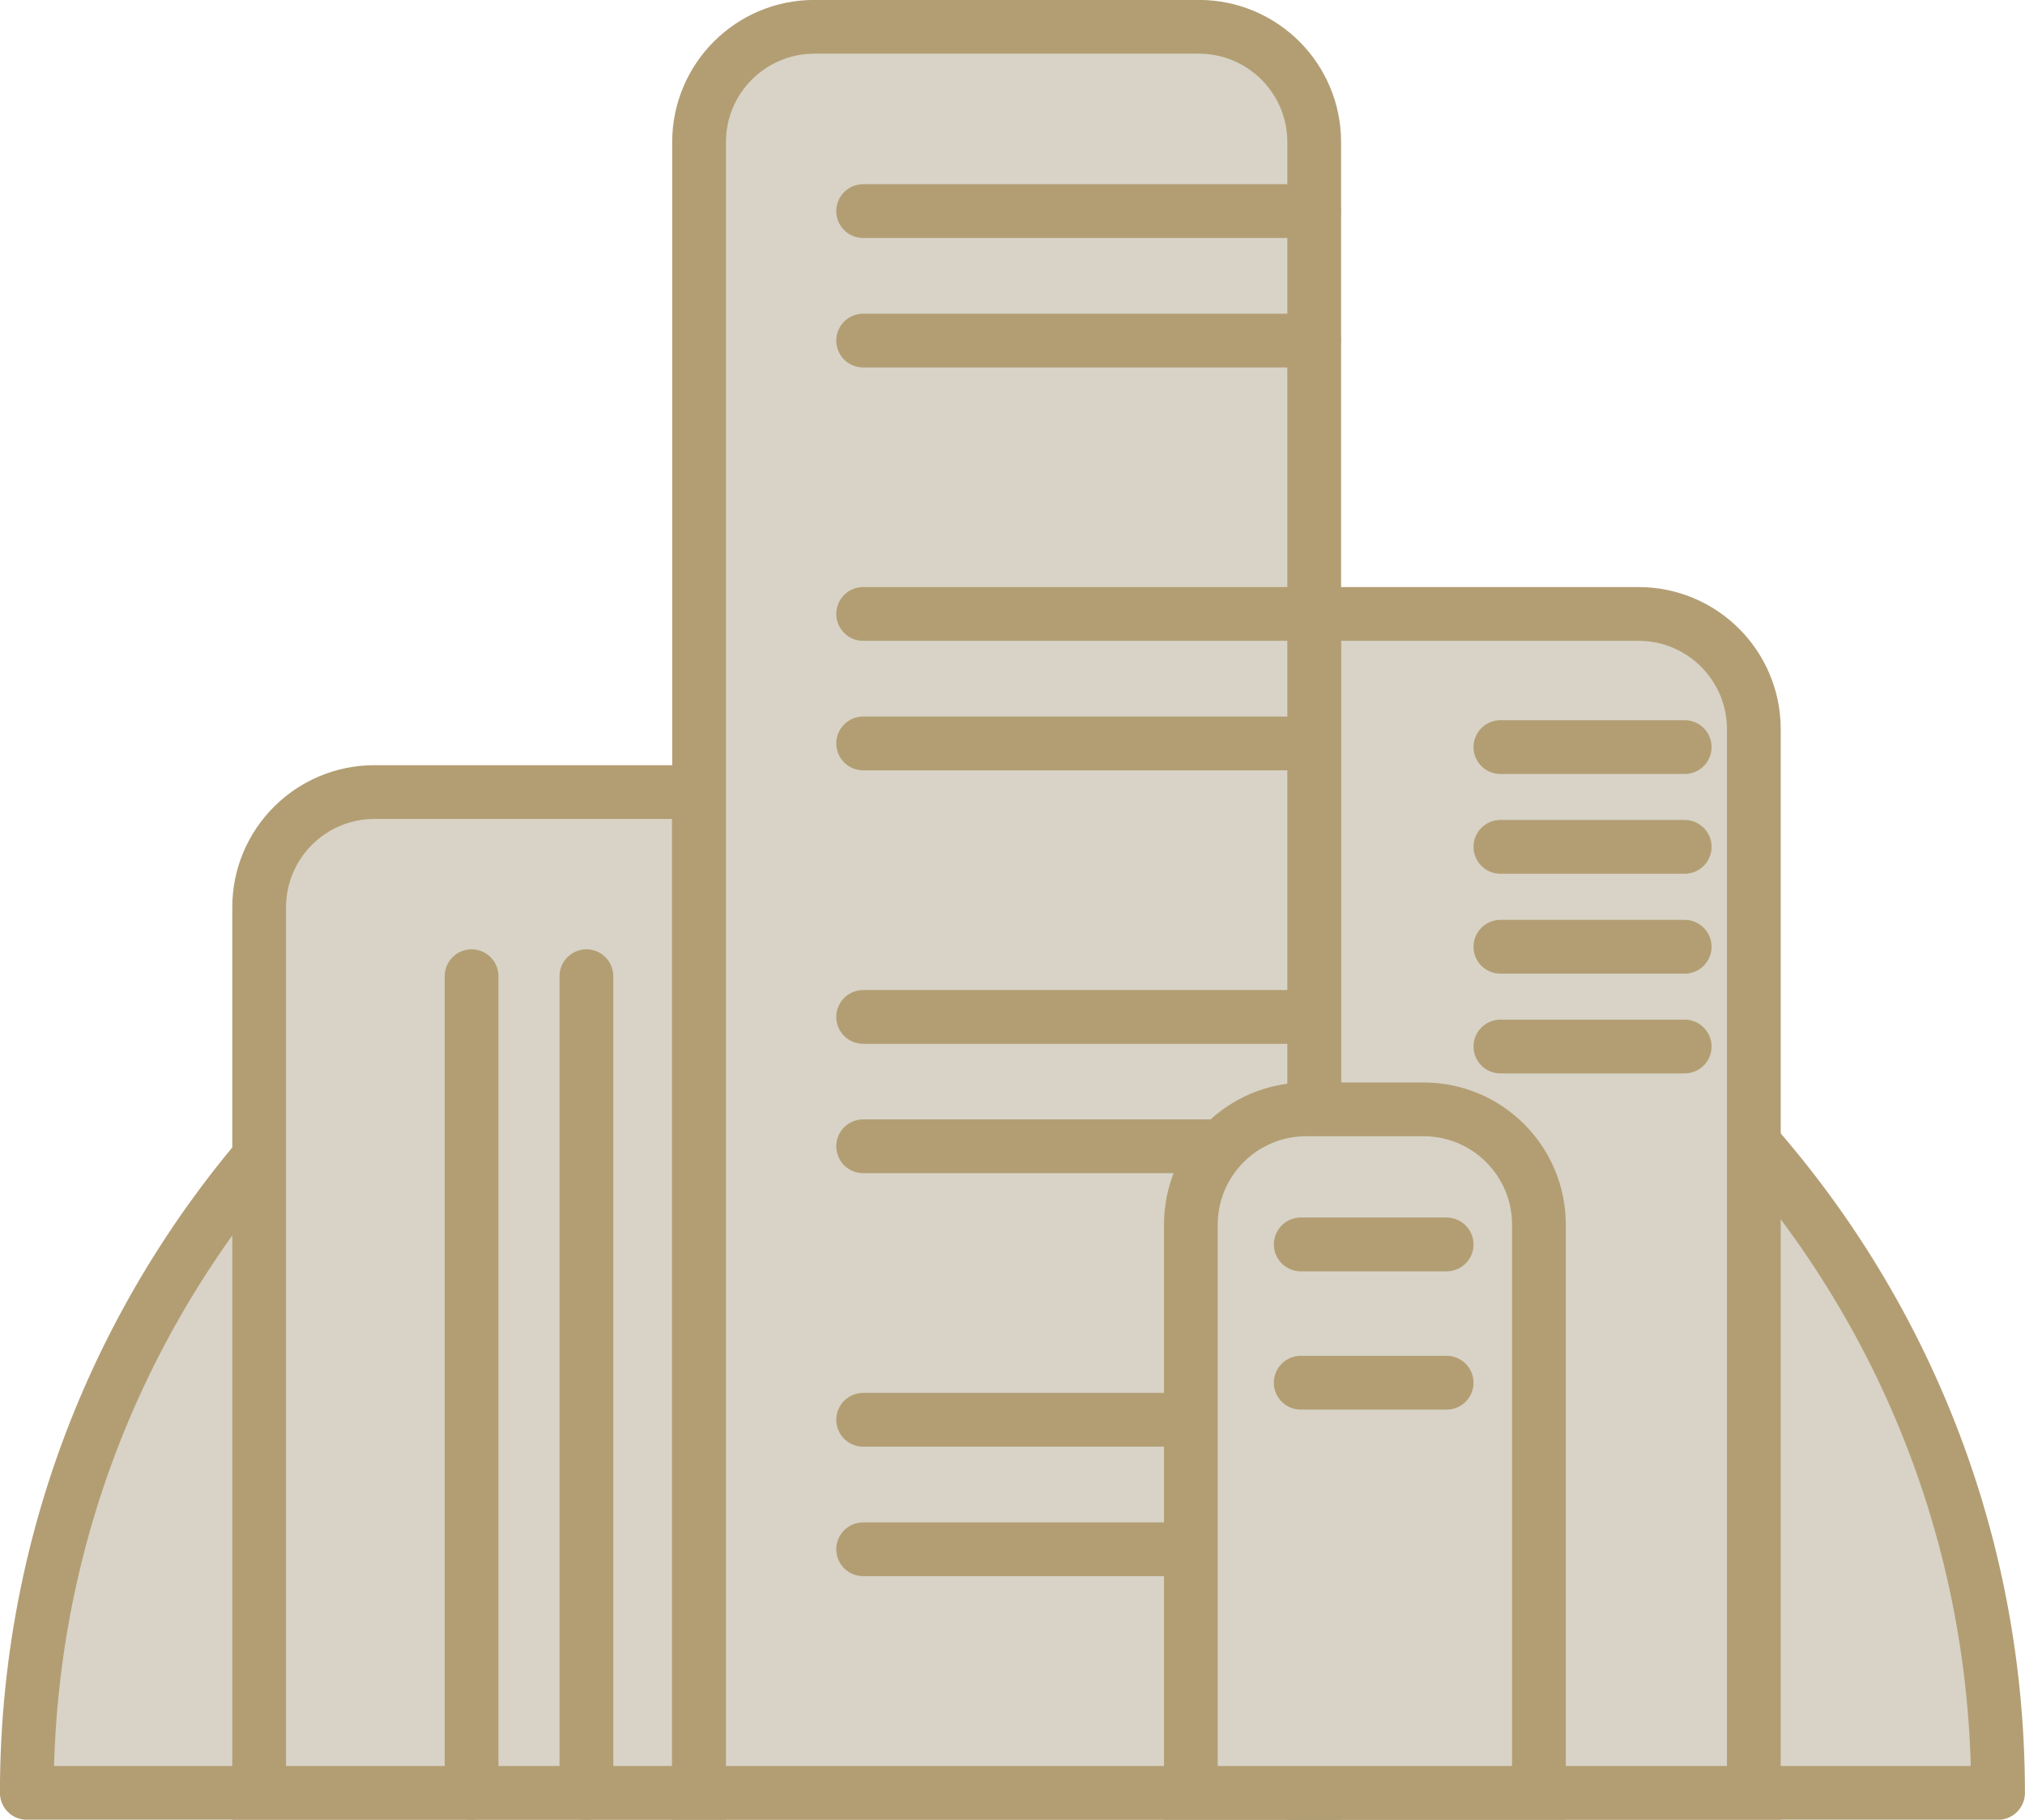
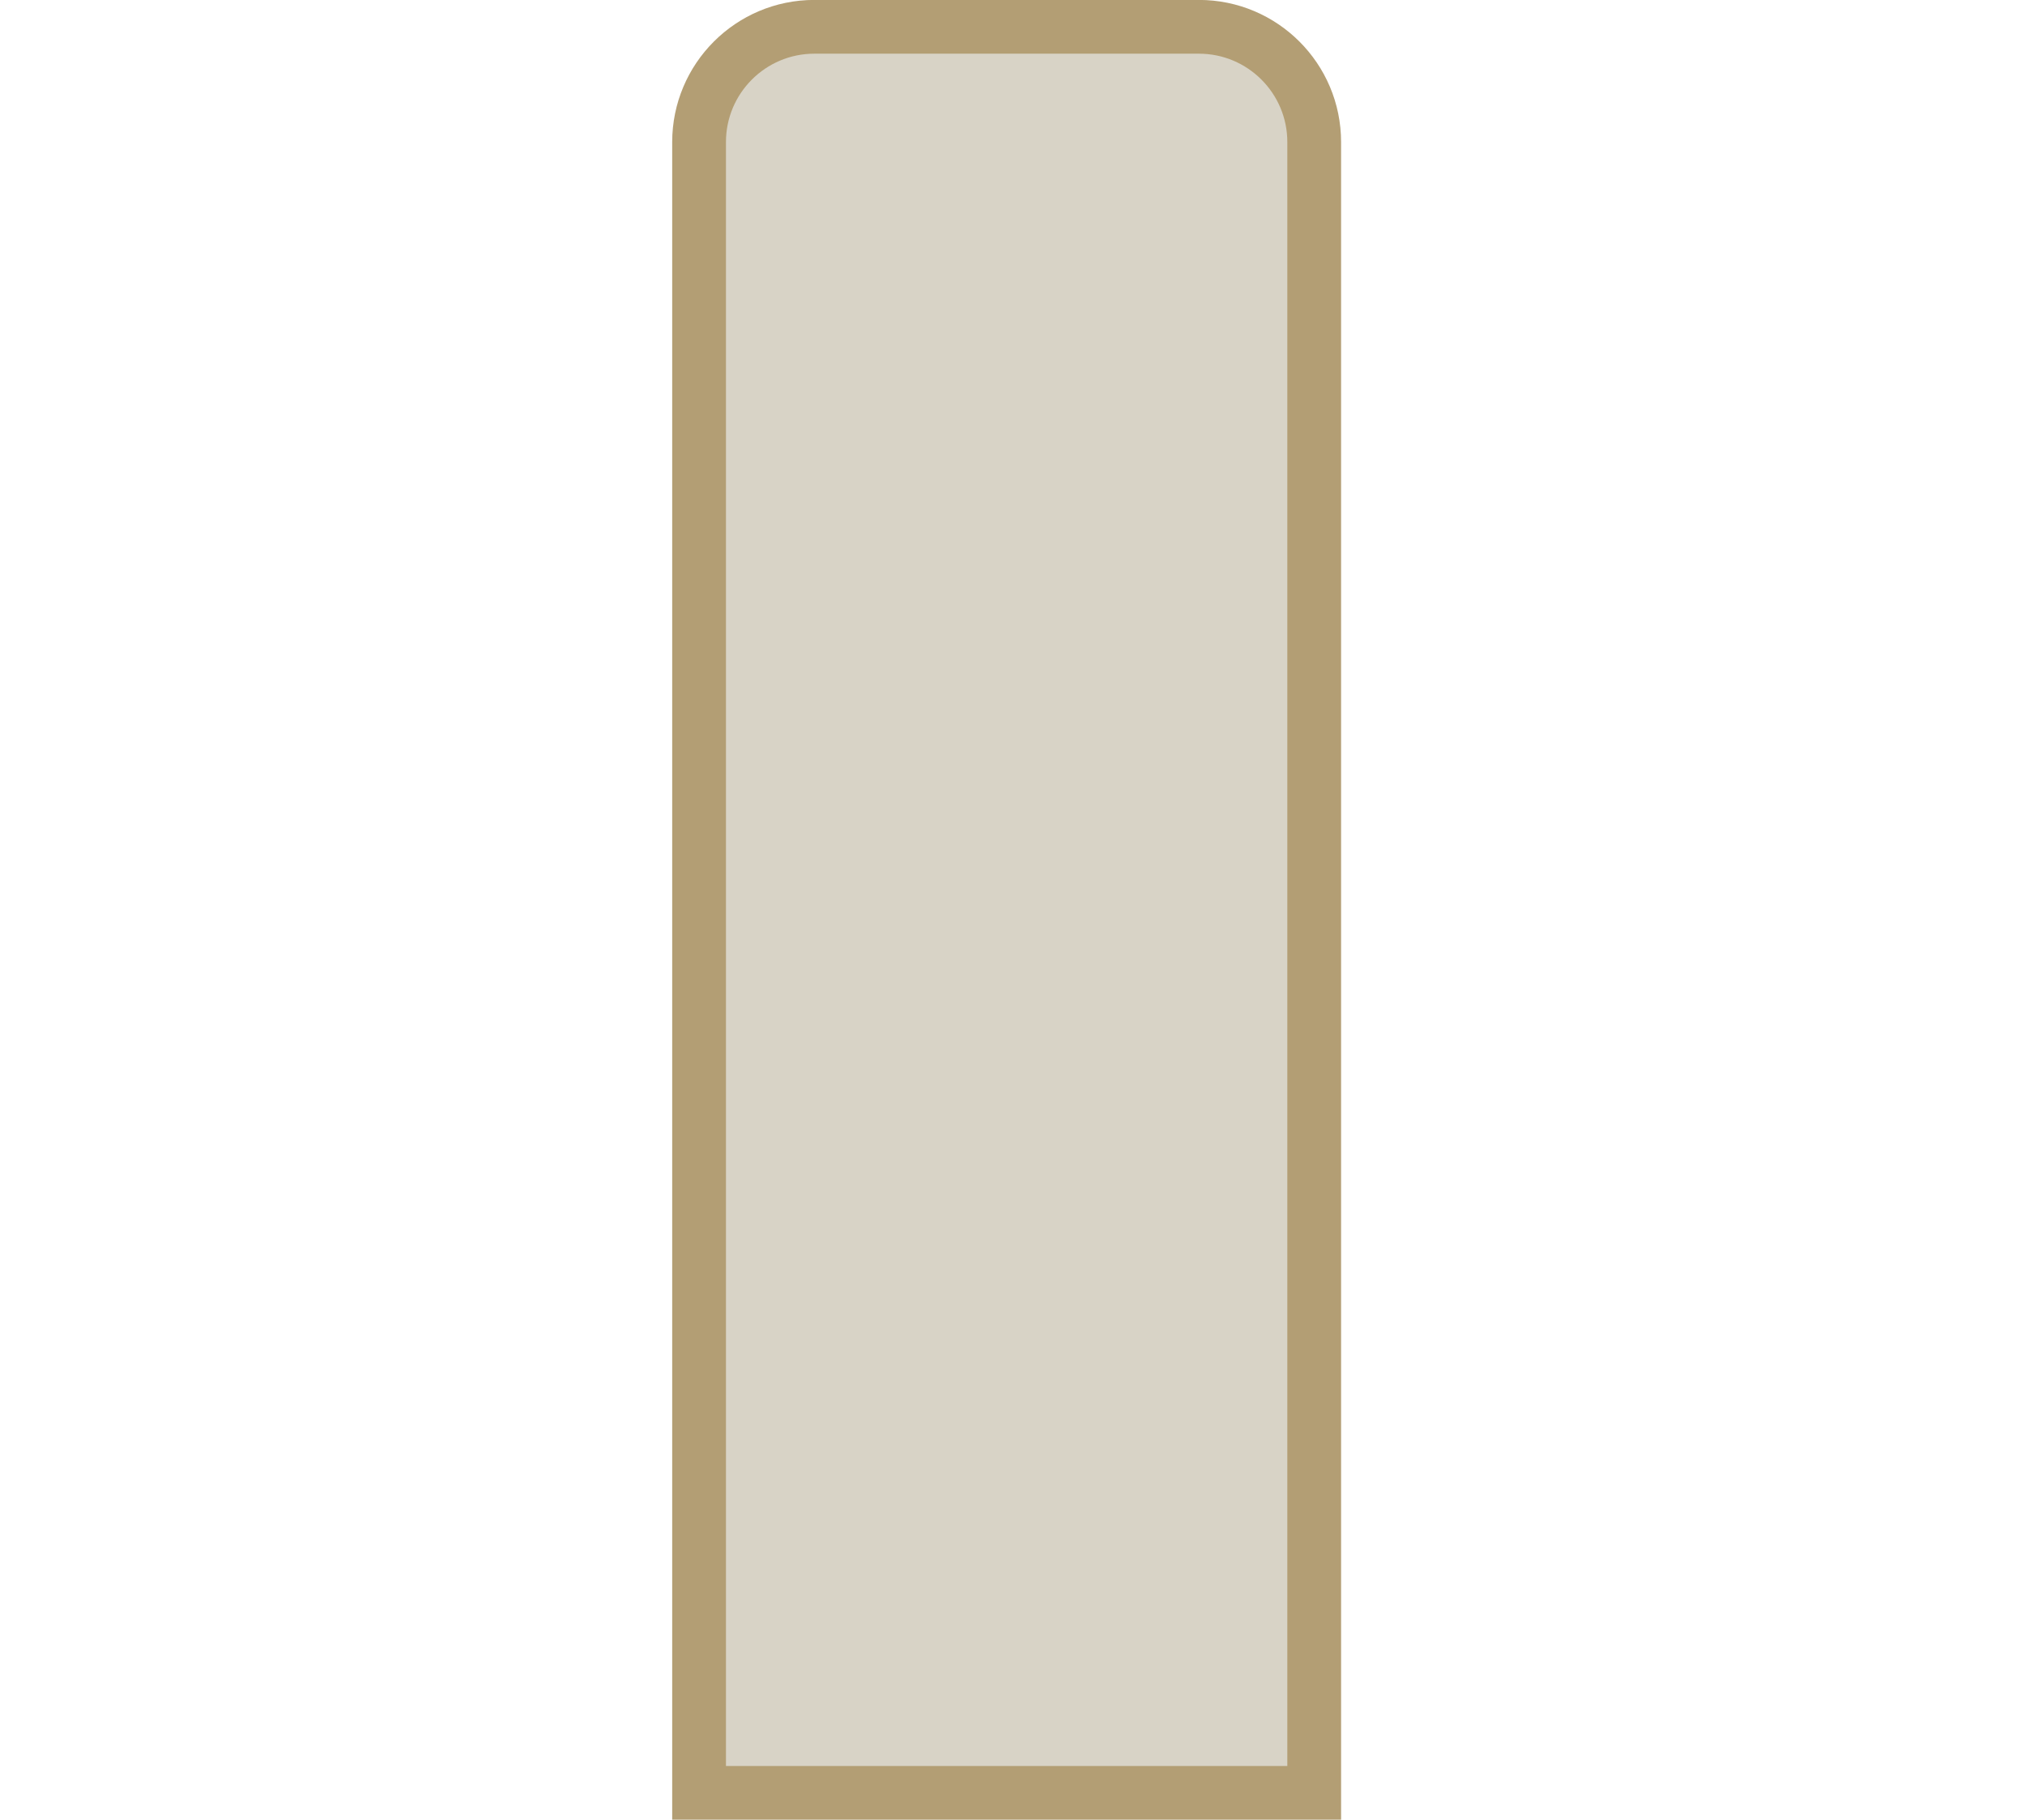
<svg xmlns="http://www.w3.org/2000/svg" viewBox="0 0 138.23 124.22">
  <defs>
    <style>.cls-2,.cls-3{fill:#d8d3c6;stroke:#b39e74;stroke-linecap:round;stroke-width:3.67px;stroke-miterlimit:10}.cls-3{fill:none}</style>
  </defs>
  <g style="isolation:isolate">
    <g id="Layer_2" data-name="Layer 2">
      <g id="Content" style="mix-blend-mode:multiply">
-         <path d="M69.11 55.1c-37.15 0-67.28 30.13-67.28 67.29h134.56c0-37.16-30.12-67.28-67.28-67.28Z" style="stroke:#b39e74;stroke-linecap:round;stroke-width:3.67px;fill:#d8d3c6;stroke-linejoin:round" />
-         <path d="M25.56 54.07h22.15v68.32H17.69V61.94c0-4.34 3.52-7.87 7.87-7.87ZM89.7 41.91h22.15c4.34 0 7.87 3.52 7.87 7.87v72.61H89.7V41.91h0Z" class="cls-2" />
        <path d="M55.58 1.83h26.26c4.34 0 7.87 3.52 7.87 7.87v112.69H47.72V9.7c0-4.34 3.52-7.87 7.87-7.87Z" class="cls-2" />
-         <path d="M58.92 14.41H89.7M58.92 23.25H89.7M58.92 41.91H89.7M58.92 50.75H89.7M58.92 69.42H89.7M58.92 78.25H89.7M58.92 96.92H89.7M58.92 105.76H89.7" class="cls-3" />
-         <path d="M89.15 75.73h8.03c4.34 0 7.87 3.52 7.87 7.87v38.79H81.29V83.6c0-4.34 3.52-7.87 7.87-7.87ZM40.03 122.39V66.64M32.19 122.39V66.64M88.79 84.95h9.96M88.79 94.39h9.96M102.42 51H115M102.42 57.81H115M102.42 64.63H115M102.42 71.44H115" class="cls-2" />
      </g>
    </g>
  </g>
</svg>